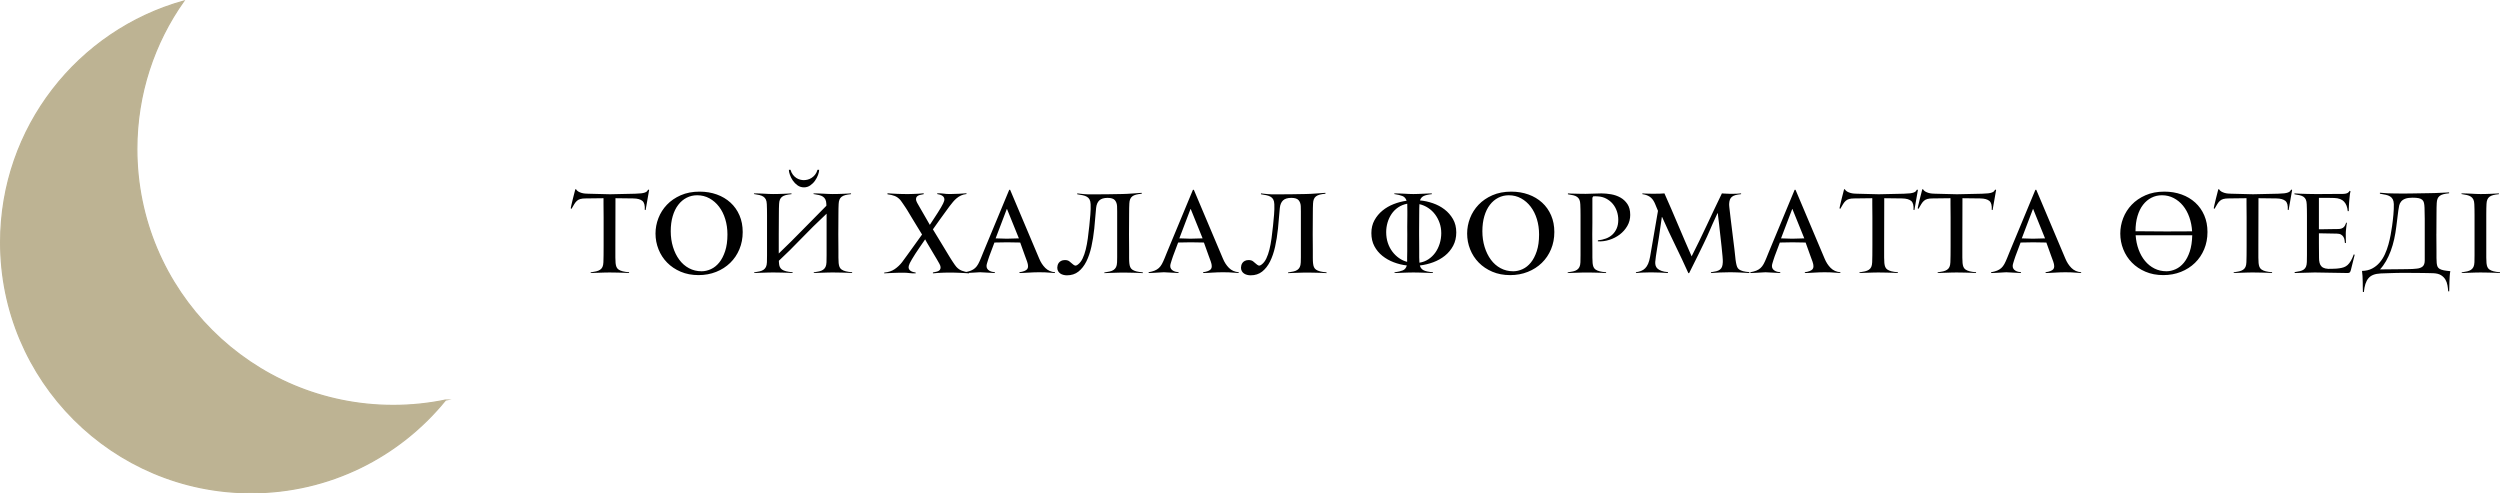
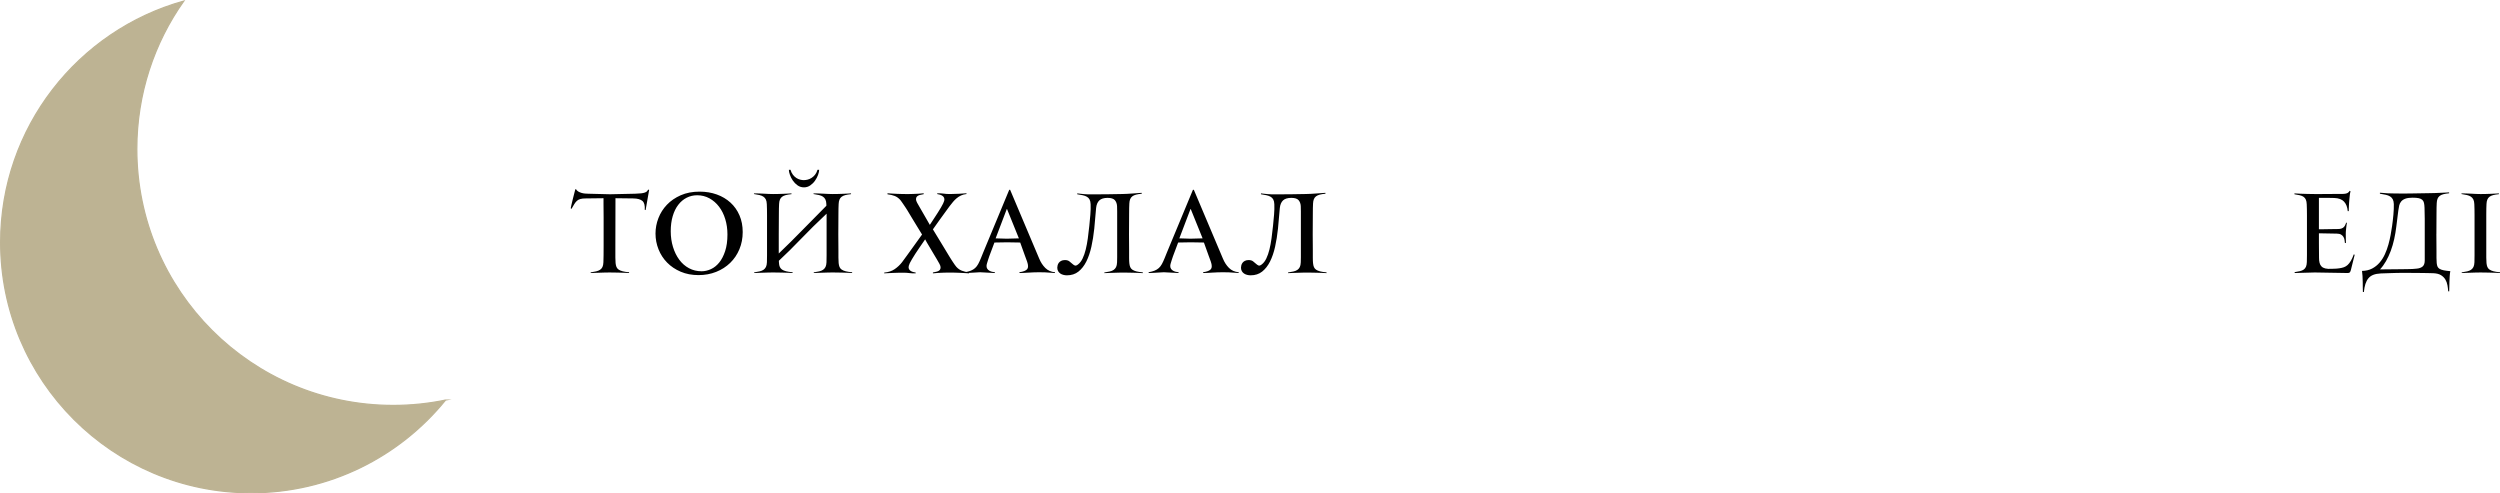
<svg xmlns="http://www.w3.org/2000/svg" xml:space="preserve" width="398.382mm" height="78.624mm" version="1.1" style="shape-rendering:geometricPrecision; text-rendering:geometricPrecision; image-rendering:optimizeQuality; fill-rule:evenodd; clip-rule:evenodd" viewBox="0 0 3640.26 718.43">
  <defs>
    <style type="text/css"> .str0 {stroke:#BDB393;stroke-width:1.83;stroke-miterlimit:22.926} .fil0 {fill:#BDB393} .fil1 {fill:black;fill-rule:nonzero} </style>
  </defs>
  <g id="Слой_x0020_1">
    <path class="fil0 str0" d="M648.72 582.59c-66.86,82.31 -168.87,134.92 -283.17,134.92 -201.39,0 -364.64,-163.25 -364.64,-364.64 0,-167.44 112.87,-308.5 266.66,-351.31 -43.06,60.86 -68.37,135.18 -68.37,215.4 0,206.22 167.17,373.39 373.39,373.39 26.09,0 51.56,-2.69 76.14,-7.78l-0.01 0z" />
    <g id="_2009131655792">
      <path class="fil1" d="M940.11 305.88l-1.28 -0.32c0.42,-6.39 -0.72,-10.73 -3.44,-13.02 -2.72,-2.29 -7.11,-3.49 -13.17,-3.6l-26.03 -0.32 -0.16 68.83 0 7.19c0,3.41 0,6.87 0,10.38 0,3.51 0.11,6.18 0.32,7.99 0.21,2.23 0.64,4.13 1.28,5.67 0.64,1.54 1.67,2.82 3.11,3.83 1.44,1.01 3.38,1.84 5.83,2.48 2.45,0.64 5.59,1.12 9.43,1.44l0 1.12c-1.7,-0.11 -3.75,-0.21 -6.15,-0.32 -2.39,-0.11 -4.92,-0.18 -7.59,-0.24 -2.66,-0.05 -5.27,-0.11 -7.83,-0.16 -2.55,-0.05 -4.85,-0.08 -6.87,-0.08 -1.92,0 -4.1,0.02 -6.55,0.08 -2.45,0.05 -4.92,0.14 -7.43,0.24 -2.5,0.11 -4.95,0.19 -7.34,0.24 -2.39,0.05 -4.44,0.13 -6.15,0.24l0 -0.96c2.98,-0.42 5.62,-0.9 7.9,-1.44 2.29,-0.53 4.2,-1.3 5.75,-2.32 1.54,-1.01 2.72,-2.37 3.51,-4.07 0.8,-1.7 1.25,-3.99 1.36,-6.87 0.11,-2.13 0.19,-5.46 0.24,-9.98 0.05,-4.53 0.08,-9.34 0.08,-14.45l0 -40.89c0,-3.09 -0.02,-6.28 -0.08,-9.58 -0.05,-3.3 -0.08,-6.34 -0.08,-9.1l0 -9.27 -25.87 0.32c-3.19,0 -5.78,0.26 -7.75,0.8 -1.97,0.53 -3.65,1.41 -5.03,2.64 -1.39,1.23 -2.66,2.79 -3.83,4.71 -1.17,1.92 -2.55,4.26 -4.15,7.03l-1.12 -0.8c0,-0.32 0.32,-1.89 0.96,-4.71 0.64,-2.82 1.39,-5.94 2.23,-9.34 0.96,-3.83 2.08,-8.2 3.35,-13.1l0.96 -0.96c0.85,1.6 2.02,2.82 3.51,3.67 1.49,0.85 3.06,1.52 4.71,2 1.65,0.48 3.35,0.8 5.11,0.95 1.76,0.16 3.27,0.24 4.55,0.24l31.78 0.8 36.57 -0.8c3.73,-0.11 6.71,-0.3 8.94,-0.56 2.23,-0.26 4.04,-0.67 5.43,-1.2 1.39,-0.53 2.39,-1.14 3.04,-1.84 0.64,-0.69 1.23,-1.52 1.76,-2.48l1.28 0.64 -5.11 29.23 -0.01 0.01zm141.34 32.1c0,8.94 -1.6,17.25 -4.79,24.91 -3.19,7.67 -7.66,14.29 -13.42,19.88 -5.75,5.59 -12.56,9.96 -20.44,13.1 -7.88,3.14 -16.45,4.71 -25.71,4.71 -9.58,0 -18.23,-1.65 -25.95,-4.95 -7.72,-3.3 -14.29,-7.72 -19.72,-13.26 -5.43,-5.54 -9.61,-11.98 -12.54,-19.32 -2.93,-7.34 -4.39,-15.01 -4.39,-23 0,-7.66 1.41,-15.14 4.23,-22.44 2.82,-7.29 6.95,-13.79 12.38,-19.48 5.43,-5.69 12.14,-10.3 20.12,-13.82 7.99,-3.51 17.14,-5.27 27.47,-5.27 9.05,0 17.41,1.39 25.08,4.15 7.66,2.77 14.29,6.71 19.88,11.82 5.59,5.11 9.96,11.28 13.1,18.53 3.14,7.24 4.71,15.38 4.71,24.43l0 0.01zm-59.89 57.01c4.58,0 9.13,-1.04 13.65,-3.11 4.53,-2.08 8.55,-5.27 12.06,-9.61 3.51,-4.31 6.39,-9.85 8.62,-16.63 2.23,-6.76 3.35,-14.82 3.35,-24.22 0,-7.99 -1.07,-15.47 -3.19,-22.39 -2.13,-6.94 -5.13,-12.96 -9.03,-18.07 -3.88,-5.11 -8.55,-9.18 -13.98,-12.17 -5.43,-2.98 -11.39,-4.47 -17.88,-4.47 -5.54,0 -10.65,1.2 -15.33,3.6 -4.69,2.39 -8.76,5.83 -12.22,10.33 -3.46,4.47 -6.15,9.96 -8.06,16.48 -1.92,6.5 -2.88,13.79 -2.88,21.9 0,8.2 1.09,15.86 3.27,22.94 2.18,7.08 5.22,13.28 9.1,18.55 3.88,5.27 8.59,9.43 14.14,12.4 5.54,2.98 11.66,4.47 18.37,4.47l0 0.01zm219.28 2.55c-1.7,-0.11 -3.75,-0.21 -6.15,-0.32 -2.39,-0.11 -4.92,-0.18 -7.59,-0.24 -2.66,-0.05 -5.27,-0.11 -7.83,-0.16 -2.56,-0.05 -4.85,-0.08 -6.87,-0.08 -1.92,0 -4.1,0.02 -6.55,0.08 -2.45,0.05 -4.92,0.14 -7.43,0.24 -2.5,0.11 -4.95,0.19 -7.34,0.24 -2.39,0.05 -4.44,0.13 -6.15,0.24l0 -0.96c2.98,-0.42 5.62,-0.9 7.9,-1.44 2.29,-0.53 4.18,-1.3 5.67,-2.32 1.49,-1.01 2.66,-2.37 3.51,-4.07 0.85,-1.7 1.33,-3.99 1.44,-6.87 0.11,-2.23 0.16,-5.67 0.16,-10.3 0,-4.63 0,-9.58 0,-14.85 0,-5.27 0,-10.3 0,-15.09 0,-4.79 0,-8.47 0,-11.02l0 -19.48c-13.73,12.89 -26.17,25.13 -37.29,36.73 -11.13,11.61 -21.85,22.2 -32.18,31.78 0,0.64 0,1.07 0,1.28 0,0.21 0,0.37 0,0.48 0,0.11 0.02,0.26 0.08,0.48 0.05,0.21 0.08,0.58 0.08,1.12 0.11,2.23 0.51,4.13 1.2,5.67 0.7,1.54 1.76,2.82 3.19,3.83 1.44,1.01 3.41,1.84 5.91,2.48 2.5,0.64 5.67,1.12 9.5,1.44l0 1.12c-1.7,-0.11 -3.75,-0.21 -6.15,-0.32 -2.39,-0.11 -4.92,-0.18 -7.59,-0.24 -2.66,-0.05 -5.27,-0.11 -7.83,-0.16 -2.55,-0.05 -4.85,-0.08 -6.87,-0.08 -1.92,0 -4.1,0.02 -6.55,0.08 -2.45,0.05 -4.92,0.14 -7.43,0.24 -2.51,0.11 -4.95,0.19 -7.34,0.24 -2.39,0.05 -4.44,0.13 -6.15,0.24l0 -0.96c2.98,-0.42 5.62,-0.9 7.9,-1.44 2.29,-0.53 4.18,-1.3 5.67,-2.32 1.49,-1.01 2.66,-2.37 3.51,-4.07 0.85,-1.7 1.33,-3.99 1.44,-6.87 0.11,-2.23 0.16,-5.67 0.16,-10.3 0,-4.63 0,-9.58 0,-14.85 0,-5.27 0,-10.3 0,-15.09 0,-4.79 0,-8.47 0,-11.02 0,-2.55 0,-5.3 0,-8.22 0,-2.93 0,-5.91 0,-8.94 0,-3.04 -0.02,-5.94 -0.08,-8.71 -0.05,-2.77 -0.13,-5.27 -0.24,-7.5 -0.11,-2.88 -0.58,-5.16 -1.44,-6.87 -0.85,-1.7 -2.05,-3.06 -3.6,-4.07 -1.54,-1.01 -3.46,-1.79 -5.75,-2.32 -2.29,-0.53 -4.92,-1.01 -7.9,-1.44l0 -0.96c1.7,0 3.78,0.02 6.23,0.08 2.45,0.05 4.98,0.16 7.59,0.32 2.61,0.16 5.13,0.3 7.59,0.4 2.45,0.11 4.58,0.16 6.39,0.16 2.13,0 4.42,-0.02 6.87,-0.08 2.45,-0.05 4.9,-0.13 7.34,-0.24 2.45,-0.11 4.76,-0.21 6.95,-0.32 2.18,-0.11 4.07,-0.21 5.67,-0.32l0 1.12c-3.3,0.32 -6.07,0.77 -8.31,1.36 -2.23,0.58 -4.04,1.41 -5.43,2.48 -1.39,1.07 -2.42,2.45 -3.11,4.16 -0.69,1.7 -1.09,3.83 -1.2,6.39 -0.11,1.81 -0.19,3.99 -0.24,6.55 -0.05,2.55 -0.08,5.54 -0.08,8.94l-0.16 28.59 0 27.95c11.71,-11.18 23.34,-22.71 34.9,-34.58 11.55,-11.87 23.02,-23.5 34.42,-34.9l0 -2.39c-0.11,-2.88 -0.58,-5.16 -1.44,-6.87 -0.85,-1.7 -2.05,-3.06 -3.6,-4.07 -1.54,-1.01 -3.46,-1.79 -5.75,-2.32 -2.29,-0.53 -4.92,-1.01 -7.9,-1.44l0 -0.96c1.7,0 3.78,0.02 6.23,0.08 2.45,0.05 4.98,0.16 7.59,0.32 2.61,0.16 5.13,0.3 7.59,0.4 2.45,0.11 4.58,0.16 6.39,0.16 2.13,0 4.42,-0.02 6.87,-0.08 2.45,-0.05 4.9,-0.13 7.34,-0.24 2.45,-0.11 4.76,-0.21 6.95,-0.32 2.18,-0.11 4.07,-0.21 5.67,-0.32l0 1.12c-3.3,0.32 -6.07,0.77 -8.31,1.36 -2.23,0.58 -4.04,1.41 -5.43,2.48 -1.39,1.07 -2.42,2.45 -3.11,4.16 -0.7,1.7 -1.09,3.83 -1.2,6.39 -0.11,1.81 -0.19,3.99 -0.24,6.55 -0.05,2.55 -0.08,5.54 -0.08,8.94l-0.16 28.59 0.16 23.48c0,3.41 0,6.87 0,10.38 0,3.51 0.11,6.18 0.32,7.99 0.21,2.23 0.64,4.13 1.28,5.67 0.64,1.54 1.67,2.82 3.11,3.83 1.44,1.01 3.38,1.84 5.83,2.48 2.45,0.64 5.59,1.12 9.43,1.44l0 1.12 -0.02 -0.03zm-70.27 -135.27c1.7,0 3.51,-0.24 5.43,-0.72 1.92,-0.48 3.81,-1.3 5.67,-2.48 1.86,-1.17 3.57,-2.72 5.11,-4.63 1.54,-1.92 2.74,-4.31 3.6,-7.19l2.39 0c0,2.02 -0.53,4.5 -1.6,7.43 -1.07,2.93 -2.56,5.75 -4.47,8.47 -1.92,2.72 -4.23,5 -6.95,6.87 -2.72,1.86 -5.72,2.79 -9.03,2.79 -3.51,0 -6.63,-0.95 -9.34,-2.88 -2.72,-1.92 -5,-4.23 -6.87,-6.94 -1.86,-2.72 -3.3,-5.51 -4.31,-8.38 -1.01,-2.88 -1.52,-5.32 -1.52,-7.34l2.39 0c0.85,2.88 2.02,5.27 3.51,7.19 1.49,1.92 3.14,3.46 4.95,4.63 1.81,1.17 3.67,2 5.59,2.48 1.92,0.48 3.73,0.72 5.43,0.72l0.01 -0.01zm240.36 135.75c-1.81,-0.11 -3.91,-0.24 -6.31,-0.4 -2.39,-0.16 -4.85,-0.3 -7.34,-0.4 -2.5,-0.11 -4.95,-0.18 -7.34,-0.24 -2.39,-0.05 -4.5,-0.08 -6.31,-0.08 -0.74,0 -2.02,0 -3.83,0 -1.81,0 -3.88,0.05 -6.23,0.16 -2.34,0.11 -4.85,0.21 -7.5,0.32 -2.66,0.11 -5.22,0.32 -7.66,0.64l0 -1.28c1.17,-0.32 2.42,-0.58 3.75,-0.8 1.33,-0.21 2.55,-0.56 3.67,-1.04 1.12,-0.48 2.02,-1.14 2.72,-2 0.69,-0.85 1.04,-2.08 1.04,-3.67 0,-1.28 -0.53,-2.93 -1.6,-4.95 -1.07,-2.02 -2.34,-4.26 -3.83,-6.71 -1.39,-2.23 -2.93,-4.82 -4.63,-7.75 -1.7,-2.93 -3.41,-5.8 -5.11,-8.62 -1.7,-2.82 -3.22,-5.38 -4.55,-7.66 -1.33,-2.29 -2.26,-3.97 -2.79,-5.03 -0.42,0.64 -1.41,2.08 -2.95,4.31 -1.54,2.23 -3.3,4.79 -5.27,7.67 -1.97,2.88 -3.97,5.85 -5.99,8.94 -2.02,3.09 -3.67,5.75 -4.95,7.99 -1.39,2.23 -2.45,4.15 -3.19,5.75 -0.74,1.6 -1.23,2.88 -1.44,3.83 -0.42,1.7 -0.4,3.14 0.08,4.31 0.48,1.17 1.23,2.13 2.23,2.88 1.01,0.74 2.21,1.33 3.6,1.76 1.39,0.42 2.77,0.74 4.16,0.96l0 1.12c-3.41,0.11 -6.44,-0.02 -9.1,-0.4 -2.66,-0.37 -5.8,-0.56 -9.43,-0.56 -2.13,0 -4.44,0.02 -6.95,0.08 -2.5,0.05 -5,0.14 -7.5,0.24 -2.5,0.11 -4.87,0.21 -7.11,0.32 -2.23,0.11 -4.15,0.21 -5.75,0.32l0 -1.12c6.07,-0.53 11.15,-2.21 15.25,-5.03 4.1,-2.82 7.64,-6.15 10.62,-9.98 0.74,-1.07 1.76,-2.45 3.04,-4.15 1.28,-1.7 2.66,-3.6 4.15,-5.67 1.49,-2.08 3.09,-4.29 4.79,-6.63 1.7,-2.34 3.35,-4.63 4.95,-6.87 3.83,-5.32 7.93,-11.02 12.3,-17.09 -2.66,-4.26 -5.27,-8.52 -7.83,-12.77 -2.13,-3.62 -4.44,-7.43 -6.95,-11.42 -2.51,-3.99 -4.66,-7.59 -6.47,-10.78 -0.53,-0.96 -1.3,-2.18 -2.32,-3.67 -1.01,-1.49 -2.05,-3.04 -3.11,-4.63 -1.07,-1.6 -2.08,-3.06 -3.04,-4.39 -0.96,-1.33 -1.65,-2.26 -2.08,-2.79 -2.45,-2.66 -5.11,-4.55 -7.99,-5.67 -2.88,-1.12 -6.39,-1.95 -10.54,-2.48l0 -1.44c1.81,0.11 3.91,0.24 6.31,0.4 2.39,0.16 4.87,0.3 7.43,0.4 2.56,0.11 5.03,0.19 7.43,0.24 2.39,0.05 4.5,0.08 6.31,0.08 0.64,0 1.86,0 3.67,0 1.81,0 3.88,-0.05 6.23,-0.16 2.34,-0.11 4.87,-0.21 7.59,-0.32 2.72,-0.11 5.29,-0.32 7.75,-0.64l0 1.28c-1.28,0.32 -2.55,0.58 -3.83,0.8 -1.28,0.21 -2.48,0.56 -3.6,1.04 -1.12,0.48 -2.02,1.14 -2.72,2 -0.69,0.85 -1.04,2.08 -1.04,3.67 0,1.28 0.53,2.93 1.6,4.95 1.07,2.02 2.34,4.26 3.83,6.71 1.39,2.34 2.79,4.79 4.23,7.34 1.44,2.55 2.85,5 4.23,7.34 1.39,2.34 2.61,4.47 3.67,6.39 1.07,1.92 1.92,3.41 2.56,4.47 0.42,-0.64 1.25,-1.89 2.48,-3.75 1.23,-1.86 2.64,-4.02 4.23,-6.47 1.6,-2.45 3.27,-5.03 5.03,-7.75 1.76,-2.72 3.27,-5.19 4.55,-7.43 2.56,-4.37 4.1,-7.56 4.63,-9.58 0.42,-1.7 0.4,-3.14 -0.08,-4.31 -0.48,-1.17 -1.25,-2.13 -2.32,-2.88 -1.07,-0.74 -2.29,-1.33 -3.67,-1.76 -1.39,-0.42 -2.77,-0.74 -4.15,-0.96l0 -0.96c3.41,-0.21 6.44,-0.11 9.1,0.32 2.66,0.42 5.8,0.64 9.43,0.64 4.37,0 8.71,-0.14 13.02,-0.4 4.31,-0.26 8.01,-0.51 11.1,-0.72l0 1.12c-2.98,0.32 -5.62,1.01 -7.9,2.08 -2.29,1.07 -4.39,2.39 -6.31,3.99 -1.92,1.6 -3.7,3.38 -5.35,5.35 -1.65,1.97 -3.32,4.07 -5.03,6.31 -1.6,2.13 -3.75,5.08 -6.47,8.87 -2.72,3.78 -5.41,7.48 -8.06,11.1 -3.09,4.26 -6.34,8.84 -9.74,13.73 3.09,5 6.07,9.9 8.94,14.7 2.45,4.04 5.03,8.31 7.75,12.77 2.72,4.47 5.03,8.31 6.95,11.5 0.53,0.85 1.28,2.05 2.23,3.6 0.95,1.54 1.97,3.11 3.04,4.71 1.07,1.6 2.08,3.09 3.04,4.47 0.96,1.39 1.7,2.34 2.23,2.88 2.45,2.66 5.11,4.53 7.99,5.59 2.88,1.07 6.34,1.92 10.38,2.55l0 1.28 -0.02 0.02zm125.21 -0.48c-2.13,-0.11 -4.47,-0.26 -7.03,-0.48 -2.13,-0.21 -4.58,-0.37 -7.34,-0.48 -2.77,-0.11 -5.69,-0.16 -8.78,-0.16 -2.45,0 -5.03,0.05 -7.75,0.16 -2.72,0.11 -5.35,0.24 -7.9,0.4 -2.55,0.16 -4.95,0.3 -7.19,0.4 -2.23,0.11 -4.15,0.16 -5.75,0.16l0 -1.12c5.75,-0.85 9.5,-2.34 11.26,-4.47 1.76,-2.13 1.73,-5.8 -0.08,-11.02 -0.95,-2.45 -2,-5.27 -3.11,-8.47 -1.12,-3.19 -2.21,-6.23 -3.27,-9.1 -1.17,-3.41 -2.39,-6.81 -3.67,-10.22l-19.16 -0.32 -18.37 0.32c-1.6,4.15 -3.04,7.99 -4.31,11.5 -1.17,2.98 -2.23,5.8 -3.19,8.47 -0.96,2.66 -1.54,4.42 -1.76,5.27 -0.53,1.7 -1.04,3.35 -1.52,4.95 -0.48,1.6 -0.72,2.93 -0.72,3.99 0,1.6 0.37,2.95 1.12,4.07 0.74,1.12 1.7,2.02 2.88,2.72 1.17,0.7 2.48,1.23 3.91,1.6 1.44,0.37 2.85,0.61 4.23,0.72l0 1.12 -21.4 -1.12c-0.21,0 -1.28,0.05 -3.19,0.16 -1.92,0.11 -4.13,0.24 -6.63,0.4 -2.51,0.16 -4.92,0.3 -7.27,0.4 -2.34,0.11 -4.04,0.16 -5.11,0.16l0 -1.12c3.51,-0.64 6.44,-1.44 8.78,-2.39 2.34,-0.96 4.37,-2.21 6.07,-3.75 1.7,-1.54 3.19,-3.49 4.47,-5.83 1.28,-2.34 2.61,-5.22 3.99,-8.62 0.64,-1.6 1.7,-4.23 3.19,-7.9 1.49,-3.67 3.27,-7.99 5.35,-12.94 2.08,-4.95 4.31,-10.33 6.71,-16.13 2.39,-5.8 4.82,-11.63 7.27,-17.49 5.64,-13.63 11.87,-28.64 18.69,-45.04l1.28 0 42.32 100.13c2.23,5.43 5.19,9.98 8.87,13.66 3.67,3.67 8.38,5.78 14.14,6.31l0 1.12 -0.02 -0.01zm-69.15 -91.51c-0.11,-0.21 -0.21,-0.53 -0.32,-0.95 -0.11,-0.42 -0.26,-0.64 -0.48,-0.64 -0.32,0 -0.48,0.21 -0.48,0.64l-15.97 42 16.13 0.48 17.73 -0.48 -16.61 -41.05 0 0zm126.32 27.31c-0.95,9.15 -2.34,17.81 -4.15,25.95 -1.81,8.15 -4.26,15.3 -7.34,21.48 -3.09,6.18 -6.92,11.07 -11.5,14.7 -4.58,3.62 -10.17,5.43 -16.77,5.43 -1.7,0 -3.41,-0.21 -5.11,-0.64 -1.7,-0.42 -3.22,-1.09 -4.55,-2 -1.33,-0.91 -2.39,-2.08 -3.19,-3.51 -0.8,-1.44 -1.2,-3.11 -1.2,-5.03 0,-0.96 0.16,-2.08 0.48,-3.35 0.32,-1.28 0.88,-2.48 1.68,-3.6 0.8,-1.12 1.95,-2.08 3.43,-2.88 1.49,-0.8 3.35,-1.2 5.59,-1.2 2.66,0 4.79,0.61 6.39,1.84 1.6,1.23 3.04,2.42 4.31,3.6 1.28,1.17 2.5,2 3.67,2.48 1.17,0.48 2.72,-0.02 4.63,-1.52 2.66,-2.02 4.9,-4.92 6.71,-8.71 1.81,-3.78 3.32,-8.15 4.55,-13.1 1.23,-4.95 2.23,-10.35 3.04,-16.21 0.8,-5.85 1.52,-11.92 2.16,-18.21 0.53,-5.11 1.04,-10.52 1.52,-16.21 0.48,-5.69 0.61,-10.78 0.4,-15.25 -0.11,-2.88 -0.61,-5.16 -1.52,-6.87 -0.9,-1.7 -2.18,-3.04 -3.83,-3.99 -1.65,-0.95 -3.67,-1.7 -6.07,-2.23 -2.39,-0.53 -5.08,-1.01 -8.06,-1.44l0 -1.28c2.02,0.24 3.88,0.45 5.59,0.64 1.7,0.19 3.3,0.35 4.79,0.45 1.49,0.14 3.01,0.21 4.55,0.26 1.54,0.05 3.22,0.08 5.03,0.08l24.27 -0.16 21.32 -0.35c2.13,0 4.53,-0.08 7.16,-0.26 2.64,-0.16 5.24,-0.35 7.85,-0.51 2.61,-0.19 5.08,-0.35 7.43,-0.53 2.34,-0.16 4.31,-0.32 5.91,-0.42l0 1.28c-3.3,0.32 -6.07,0.77 -8.31,1.36 -2.23,0.58 -4.04,1.41 -5.43,2.48 -1.39,1.07 -2.42,2.45 -3.11,4.15 -0.69,1.68 -1.09,3.81 -1.2,6.36 -0.11,1.81 -0.19,3.99 -0.24,6.55 -0.05,2.56 -0.08,5.54 -0.08,8.92l-0.16 29.36 0.16 23.45c0,1.7 0,3.44 0,5.25 0,1.81 0,3.57 0,5.27 0,1.7 0.02,3.25 0.08,4.63 0.05,1.39 0.14,2.5 0.24,3.35 0.21,2.23 0.64,4.13 1.28,5.64 0.64,1.54 1.68,2.82 3.11,3.83 1.44,1.01 3.38,1.84 5.83,2.48 2.45,0.64 5.59,1.12 9.43,1.44l0 1.12c-1.7,-0.11 -3.75,-0.21 -6.15,-0.32 -2.39,-0.11 -4.92,-0.19 -7.59,-0.24 -2.66,-0.05 -5.27,-0.11 -7.85,-0.16 -2.58,-0.05 -4.87,-0.08 -6.92,-0.08 -1.95,0 -4.13,0.02 -6.6,0.08 -2.48,0.05 -4.95,0.14 -7.45,0.24 -2.51,0.11 -4.95,0.19 -7.34,0.24 -2.39,0.05 -4.44,0.13 -6.15,0.24l0 -0.96c2.98,-0.42 5.62,-0.9 7.9,-1.44 2.29,-0.53 4.18,-1.3 5.67,-2.32 1.49,-1.01 2.66,-2.37 3.51,-4.07 0.85,-1.7 1.33,-3.99 1.44,-6.87 0.11,-1.6 0.16,-4.07 0.16,-7.43 0,-3.35 0,-7.08 0,-11.18 0,-4.1 0,-8.28 0,-12.54 0,-4.26 0,-8.09 0,-11.5l0 -4.47c0,-2.55 0,-5.38 0,-8.47 0,-3.09 0,-6.23 0,-9.43 0,-3.19 0,-6.25 0,-9.18 0,-2.93 -0.05,-5.51 -0.16,-7.75 -0.21,-3.51 -1.28,-6.39 -3.19,-8.62 -1.92,-2.23 -5.43,-3.35 -10.54,-3.35 -5.43,0 -9.45,1.23 -12.06,3.67 -2.61,2.45 -4.18,6.12 -4.71,11.02l-2.72 30.5 -0.03 0zm210.33 64.2c-2.13,-0.11 -4.47,-0.26 -7.03,-0.48 -2.13,-0.21 -4.58,-0.37 -7.34,-0.48 -2.77,-0.11 -5.69,-0.16 -8.78,-0.16 -2.45,0 -5.03,0.05 -7.75,0.16 -2.72,0.11 -5.35,0.24 -7.9,0.4 -2.55,0.16 -4.95,0.3 -7.19,0.4 -2.23,0.11 -4.15,0.16 -5.75,0.16l0 -1.12c5.75,-0.85 9.5,-2.34 11.26,-4.47 1.76,-2.13 1.73,-5.8 -0.08,-11.02 -0.95,-2.45 -2,-5.27 -3.11,-8.47 -1.12,-3.19 -2.21,-6.23 -3.27,-9.1 -1.17,-3.41 -2.39,-6.81 -3.67,-10.22l-19.16 -0.32 -18.37 0.32c-1.6,4.15 -3.04,7.99 -4.31,11.5 -1.17,2.98 -2.23,5.8 -3.19,8.47 -0.96,2.66 -1.54,4.42 -1.76,5.27 -0.53,1.7 -1.04,3.35 -1.52,4.95 -0.48,1.6 -0.72,2.93 -0.72,3.99 0,1.6 0.37,2.95 1.12,4.07 0.74,1.12 1.7,2.02 2.88,2.72 1.17,0.7 2.48,1.23 3.91,1.6 1.44,0.37 2.85,0.61 4.23,0.72l0 1.12 -21.4 -1.12c-0.21,0 -1.28,0.05 -3.19,0.16 -1.92,0.11 -4.13,0.24 -6.63,0.4 -2.51,0.16 -4.92,0.3 -7.27,0.4 -2.34,0.11 -4.04,0.16 -5.11,0.16l0 -1.12c3.51,-0.64 6.44,-1.44 8.78,-2.39 2.34,-0.96 4.37,-2.21 6.07,-3.75 1.7,-1.54 3.19,-3.49 4.47,-5.83 1.28,-2.34 2.61,-5.22 3.99,-8.62 0.64,-1.6 1.7,-4.23 3.19,-7.9 1.49,-3.67 3.27,-7.99 5.35,-12.94 2.08,-4.95 4.31,-10.33 6.71,-16.13 2.39,-5.8 4.82,-11.63 7.27,-17.49 5.64,-13.63 11.87,-28.64 18.69,-45.04l1.28 0 42.32 100.13c2.23,5.43 5.19,9.98 8.87,13.66 3.67,3.67 8.38,5.78 14.14,6.31l0 1.12 -0.02 -0.01zm-69.15 -91.51c-0.11,-0.21 -0.21,-0.53 -0.32,-0.95 -0.11,-0.42 -0.26,-0.64 -0.48,-0.64 -0.32,0 -0.48,0.21 -0.48,0.64l-15.97 42 16.13 0.48 17.73 -0.48 -16.61 -41.05 0 0zm126.32 27.31c-0.95,9.15 -2.34,17.81 -4.15,25.95 -1.81,8.15 -4.26,15.3 -7.34,21.48 -3.09,6.18 -6.92,11.07 -11.5,14.7 -4.58,3.62 -10.17,5.43 -16.77,5.43 -1.7,0 -3.41,-0.21 -5.11,-0.64 -1.7,-0.42 -3.22,-1.09 -4.55,-2 -1.33,-0.91 -2.39,-2.08 -3.19,-3.51 -0.8,-1.44 -1.2,-3.11 -1.2,-5.03 0,-0.96 0.16,-2.08 0.48,-3.35 0.32,-1.28 0.88,-2.48 1.68,-3.6 0.8,-1.12 1.95,-2.08 3.43,-2.88 1.49,-0.8 3.35,-1.2 5.59,-1.2 2.66,0 4.79,0.61 6.39,1.84 1.6,1.23 3.04,2.42 4.31,3.6 1.28,1.17 2.5,2 3.67,2.48 1.17,0.48 2.72,-0.02 4.63,-1.52 2.66,-2.02 4.9,-4.92 6.71,-8.71 1.81,-3.78 3.32,-8.15 4.55,-13.1 1.23,-4.95 2.23,-10.35 3.04,-16.21 0.8,-5.85 1.52,-11.92 2.16,-18.21 0.53,-5.11 1.04,-10.52 1.52,-16.21 0.48,-5.69 0.61,-10.78 0.4,-15.25 -0.11,-2.88 -0.61,-5.16 -1.52,-6.87 -0.9,-1.7 -2.18,-3.04 -3.83,-3.99 -1.65,-0.95 -3.67,-1.7 -6.07,-2.23 -2.39,-0.53 -5.08,-1.01 -8.06,-1.44l0 -1.28c2.02,0.24 3.88,0.45 5.59,0.64 1.7,0.19 3.3,0.35 4.79,0.45 1.49,0.14 3.01,0.21 4.55,0.26 1.54,0.05 3.22,0.08 5.03,0.08l24.27 -0.16 21.32 -0.35c2.13,0 4.53,-0.08 7.16,-0.26 2.64,-0.16 5.24,-0.35 7.85,-0.51 2.61,-0.19 5.08,-0.35 7.43,-0.53 2.34,-0.16 4.31,-0.32 5.91,-0.42l0 1.28c-3.3,0.32 -6.07,0.77 -8.31,1.36 -2.23,0.58 -4.04,1.41 -5.43,2.48 -1.39,1.07 -2.42,2.45 -3.11,4.15 -0.69,1.68 -1.09,3.81 -1.2,6.36 -0.11,1.81 -0.19,3.99 -0.24,6.55 -0.05,2.56 -0.08,5.54 -0.08,8.92l-0.16 29.36 0.16 23.45c0,1.7 0,3.44 0,5.25 0,1.81 0,3.57 0,5.27 0,1.7 0.02,3.25 0.08,4.63 0.05,1.39 0.14,2.5 0.24,3.35 0.21,2.23 0.64,4.13 1.28,5.64 0.64,1.54 1.68,2.82 3.11,3.83 1.44,1.01 3.38,1.84 5.83,2.48 2.45,0.64 5.59,1.12 9.43,1.44l0 1.12c-1.7,-0.11 -3.75,-0.21 -6.15,-0.32 -2.39,-0.11 -4.92,-0.19 -7.59,-0.24 -2.66,-0.05 -5.27,-0.11 -7.85,-0.16 -2.58,-0.05 -4.87,-0.08 -6.92,-0.08 -1.95,0 -4.13,0.02 -6.6,0.08 -2.48,0.05 -4.95,0.14 -7.45,0.24 -2.51,0.11 -4.95,0.19 -7.34,0.24 -2.39,0.05 -4.44,0.13 -6.15,0.24l0 -0.96c2.98,-0.42 5.62,-0.9 7.9,-1.44 2.29,-0.53 4.18,-1.3 5.67,-2.32 1.49,-1.01 2.66,-2.37 3.51,-4.07 0.85,-1.7 1.33,-3.99 1.44,-6.87 0.11,-1.6 0.16,-4.07 0.16,-7.43 0,-3.35 0,-7.08 0,-11.18 0,-4.1 0,-8.28 0,-12.54 0,-4.26 0,-8.09 0,-11.5l0 -4.47c0,-2.55 0,-5.38 0,-8.47 0,-3.09 0,-6.23 0,-9.43 0,-3.19 0,-6.25 0,-9.18 0,-2.93 -0.05,-5.51 -0.16,-7.75 -0.21,-3.51 -1.28,-6.39 -3.19,-8.62 -1.92,-2.23 -5.43,-3.35 -10.54,-3.35 -5.43,0 -9.45,1.23 -12.06,3.67 -2.61,2.45 -4.18,6.12 -4.71,11.02l-2.72 30.5 -0.03 0z" />
-       <path class="fil1" d="M2120.49 338.3c0,7.34 -1.52,13.87 -4.55,19.56 -3.04,5.69 -7.06,10.54 -12.06,14.53 -5,3.99 -10.68,7.16 -17.01,9.5 -6.34,2.34 -12.75,3.88 -19.25,4.63l-0.16 0c0.74,3.09 2.48,5.38 5.19,6.87 2.72,1.49 7.32,2.5 13.81,3.04l0 1.12c-1.7,-0.11 -3.75,-0.19 -6.15,-0.24 -2.39,-0.05 -4.92,-0.14 -7.59,-0.24 -2.66,-0.11 -5.27,-0.19 -7.83,-0.24 -2.55,-0.05 -4.85,-0.08 -6.87,-0.08 -1.92,0 -4.1,0.02 -6.55,0.08 -2.45,0.05 -4.92,0.14 -7.43,0.24 -2.5,0.11 -4.95,0.21 -7.34,0.32 -2.39,0.11 -4.44,0.16 -6.15,0.16l0 -0.96c5.11,-0.74 9.13,-1.7 12.06,-2.88 2.93,-1.17 4.87,-3.57 5.83,-7.19 -6.5,-0.74 -12.83,-2.29 -19,-4.63 -6.18,-2.34 -11.68,-5.46 -16.53,-9.34 -4.85,-3.88 -8.73,-8.57 -11.66,-14.05 -2.93,-5.48 -4.39,-11.84 -4.39,-19.09 0,-7.03 1.49,-13.26 4.47,-18.69 2.98,-5.43 6.87,-10.12 11.66,-14.05 4.79,-3.94 10.25,-7.11 16.37,-9.5 6.12,-2.39 12.38,-4.02 18.77,-4.87 -1.07,-3.41 -3.06,-5.69 -5.99,-6.87 -2.93,-1.17 -6.9,-2.13 -11.9,-2.88l0 -0.96c1.7,0 3.78,0.02 6.23,0.08 2.45,0.05 4.98,0.16 7.59,0.32 2.61,0.16 5.13,0.3 7.59,0.4 2.45,0.11 4.58,0.16 6.39,0.16 2.13,0 4.42,-0.05 6.87,-0.16 2.45,-0.11 4.9,-0.21 7.34,-0.32 2.45,-0.11 4.76,-0.21 6.95,-0.32 2.18,-0.11 4.07,-0.16 5.67,-0.16l0 1.12c-5.32,0.53 -9.29,1.44 -11.9,2.72 -2.61,1.28 -4.39,3.41 -5.35,6.39 6.18,0.53 12.43,1.89 18.76,4.07 6.34,2.18 12.01,5.19 17.01,9.03 5,3.83 9.1,8.52 12.3,14.05 3.19,5.54 4.79,11.98 4.79,19.32l-0.01 -0zm-21.88 0.96c0,-5.11 -0.8,-9.96 -2.39,-14.53 -1.6,-4.58 -3.78,-8.73 -6.55,-12.46 -2.77,-3.73 -6.12,-6.9 -10.06,-9.5 -3.94,-2.61 -8.2,-4.44 -12.77,-5.51 -0.11,1.81 -0.19,3.99 -0.24,6.55 -0.05,2.56 -0.08,5.48 -0.08,8.78l-0.16 24.27c0,0.53 0,1.14 0,1.84 0,0.7 0,1.97 0,3.83 0,1.86 0.03,4.5 0.08,7.9 0.05,3.41 0.08,8.15 0.08,14.21 0,3.3 0,6.63 0,9.98 0,3.35 0.11,5.99 0.32,7.9 4.79,-0.74 9.13,-2.39 13.02,-4.95 3.88,-2.56 7.22,-5.75 9.98,-9.58 2.77,-3.83 4.92,-8.22 6.47,-13.17 1.54,-4.95 2.32,-10.14 2.32,-15.57l0 0.01zm-49.35 -24.91c0,-2.02 0,-4.26 0,-6.71 0,-2.45 -0.05,-6.12 -0.16,-11.02 -5,0.96 -9.42,2.74 -13.26,5.35 -3.83,2.61 -7.03,5.8 -9.58,9.58 -2.55,3.78 -4.5,7.93 -5.83,12.46 -1.33,4.53 -2,9.18 -2,13.98 0,5.64 0.8,10.86 2.39,15.65 1.6,4.79 3.81,9.05 6.63,12.77 2.82,3.73 6.07,6.87 9.74,9.43 3.67,2.56 7.59,4.37 11.74,5.43l0 -6.39c0.11,-2.88 0.16,-5.88 0.16,-9.03 0,-3.14 0,-6.41 0,-9.82 0.11,-5.11 0.14,-9.98 0.08,-14.61 -0.05,-4.63 -0.08,-8.22 -0.08,-10.78l0.16 -16.29 0.01 -0.01zm214.01 23.64c0,8.94 -1.6,17.25 -4.79,24.91 -3.19,7.67 -7.66,14.29 -13.42,19.88 -5.75,5.59 -12.56,9.96 -20.44,13.1 -7.88,3.14 -16.45,4.71 -25.71,4.71 -9.58,0 -18.23,-1.65 -25.95,-4.95 -7.72,-3.3 -14.29,-7.72 -19.72,-13.26 -5.43,-5.54 -9.61,-11.98 -12.54,-19.32 -2.93,-7.34 -4.39,-15.01 -4.39,-23 0,-7.66 1.41,-15.14 4.23,-22.44 2.82,-7.29 6.95,-13.79 12.38,-19.48 5.43,-5.69 12.14,-10.3 20.12,-13.82 7.99,-3.51 17.14,-5.27 27.47,-5.27 9.05,0 17.41,1.39 25.08,4.15 7.66,2.77 14.29,6.71 19.88,11.82 5.59,5.11 9.96,11.28 13.1,18.53 3.14,7.24 4.71,15.38 4.71,24.43l0 0.01zm-59.89 57.01c4.58,0 9.13,-1.04 13.65,-3.11 4.53,-2.08 8.55,-5.27 12.06,-9.61 3.51,-4.31 6.39,-9.85 8.62,-16.63 2.23,-6.76 3.35,-14.82 3.35,-24.22 0,-7.99 -1.07,-15.47 -3.19,-22.39 -2.13,-6.94 -5.13,-12.96 -9.03,-18.07 -3.88,-5.11 -8.55,-9.18 -13.98,-12.17 -5.43,-2.98 -11.39,-4.47 -17.88,-4.47 -5.54,0 -10.65,1.2 -15.33,3.6 -4.69,2.39 -8.76,5.83 -12.22,10.33 -3.46,4.47 -6.15,9.96 -8.06,16.48 -1.92,6.5 -2.88,13.79 -2.88,21.9 0,8.2 1.09,15.86 3.27,22.94 2.18,7.08 5.22,13.28 9.1,18.55 3.88,5.27 8.59,9.43 14.14,12.4 5.54,2.98 11.66,4.47 18.37,4.47l0 0.01zm170.4 -82.25c0,5.96 -1.41,11.39 -4.26,16.29 -2.85,4.9 -6.52,9.05 -11.02,12.46 -4.5,3.41 -9.56,5.99 -15.14,7.75 -5.59,1.76 -11.15,2.48 -16.69,2.16l0 -1.44c4.26,-0.42 8.22,-1.33 11.9,-2.72 3.67,-1.39 6.81,-3.32 9.43,-5.83 2.61,-2.51 4.66,-5.51 6.15,-9.03 1.49,-3.51 2.23,-7.62 2.23,-12.3 0,-4.37 -0.7,-8.57 -2.08,-12.61 -1.39,-4.04 -3.38,-7.61 -5.99,-10.7 -2.61,-3.09 -5.78,-5.62 -9.5,-7.59 -3.73,-1.97 -7.88,-3.06 -12.46,-3.27 -2.45,-0.21 -4.63,-0.21 -6.55,0l-1.12 2.08 0 36.25 -0.16 16.93 0.16 23.48c0,3.41 0,6.87 0,10.38 0,3.51 0.11,6.18 0.32,7.99 0.21,2.23 0.64,4.13 1.28,5.67 0.64,1.54 1.67,2.82 3.11,3.83 1.44,1.01 3.38,1.84 5.83,2.48 2.45,0.64 5.59,1.12 9.43,1.44l0 1.12c-1.7,-0.11 -3.75,-0.21 -6.15,-0.32 -2.39,-0.11 -4.92,-0.18 -7.59,-0.24 -2.66,-0.05 -5.27,-0.11 -7.83,-0.16 -2.55,-0.05 -4.85,-0.08 -6.87,-0.08 -1.92,0 -4.1,0.02 -6.55,0.08 -2.45,0.05 -4.92,0.14 -7.43,0.24 -2.5,0.11 -4.95,0.19 -7.34,0.24 -2.39,0.05 -4.44,0.13 -6.15,0.24l0 -0.96c2.98,-0.42 5.62,-0.9 7.9,-1.44 2.29,-0.53 4.18,-1.3 5.67,-2.32 1.49,-1.01 2.66,-2.37 3.51,-4.07 0.85,-1.7 1.33,-3.99 1.44,-6.87 0.11,-2.23 0.16,-5.67 0.16,-10.3 0,-4.63 0,-9.58 0,-14.85 0,-5.27 0,-10.3 0,-15.09 0,-4.79 0,-8.47 0,-11.02 0,-2.55 0,-5.27 0,-8.15 0,-2.88 0,-5.8 0,-8.78 0,-2.98 -0.02,-5.83 -0.08,-8.55 -0.05,-2.72 -0.14,-5.19 -0.24,-7.43 -0.11,-2.88 -0.53,-5.16 -1.28,-6.87 -0.74,-1.7 -1.86,-3.09 -3.35,-4.15 -1.49,-1.07 -3.35,-1.86 -5.59,-2.39 -2.23,-0.53 -4.85,-1.01 -7.83,-1.44l0 -1.28c1.28,0.11 2.88,0.19 4.79,0.24 1.92,0.05 4.02,0.11 6.31,0.16 2.29,0.05 4.71,0.11 7.27,0.16 2.55,0.05 5.06,0.08 7.53,0.08l22.89 -0.64c4.47,0 9.15,0.42 14.08,1.28 4.9,0.85 9.4,2.42 13.52,4.71 4.1,2.29 7.5,5.46 10.25,9.5 2.72,4.04 4.07,9.26 4.07,15.65l-0.01 -0zm173.44 84.8c-2.23,-0.11 -4.63,-0.24 -7.19,-0.4 -2.56,-0.16 -5.08,-0.3 -7.59,-0.4 -2.5,-0.11 -4.95,-0.19 -7.34,-0.24 -2.39,-0.05 -4.55,-0.08 -6.47,-0.08 -5,0 -9.69,0.11 -14.05,0.32 -4.37,0.21 -8.78,0.48 -13.26,0.8l0 -1.12c2.98,-0.42 5.54,-0.91 7.67,-1.44 2.13,-0.53 3.88,-1.3 5.27,-2.32 1.39,-1.01 2.42,-2.37 3.11,-4.07 0.69,-1.7 1.09,-3.99 1.2,-6.87 0.11,-1.49 -0.02,-4.34 -0.4,-8.55 -0.37,-4.2 -0.83,-8.81 -1.36,-13.81 -0.53,-5 -1.09,-10.01 -1.67,-15.01 -0.58,-5 -1.04,-9.05 -1.36,-12.14 -0.11,-1.39 -0.3,-3.17 -0.56,-5.35 -0.26,-2.18 -0.53,-4.37 -0.8,-6.55 -0.26,-2.18 -0.51,-4.18 -0.72,-5.99 -0.21,-1.81 -0.32,-3.04 -0.32,-3.67l-0.64 0c-2.98,6.39 -5.32,11.5 -7.03,15.33 -1.7,3.83 -3.17,7.19 -4.39,10.06 -1.23,2.88 -2.48,5.69 -3.75,8.47 -1.28,2.77 -2.95,6.31 -5.03,10.62 -2.08,4.31 -4.76,9.82 -8.06,16.53 -3.3,6.71 -7.62,15.38 -12.94,26.03l-1.12 0c-6.18,-13.73 -12.56,-27.33 -19.16,-40.8 -6.6,-13.47 -12.94,-27.07 -19,-40.8l-0.48 0 -2.23 15.65c-0.64,4.47 -1.36,9.4 -2.16,14.77 -0.8,5.38 -1.62,10.46 -2.48,15.25 -0.64,3.83 -1.23,7.61 -1.76,11.34 -0.53,3.73 -0.85,6.5 -0.96,8.31 -0.11,1.92 0.08,3.7 0.56,5.35 0.48,1.65 1.41,3.11 2.79,4.39 1.39,1.28 3.3,2.37 5.75,3.27 2.45,0.9 5.59,1.52 9.42,1.84l0 1.28c-2.45,-0.21 -6.01,-0.42 -10.7,-0.64 -4.69,-0.21 -9.43,-0.32 -14.21,-0.32 -4.69,0 -8.87,0.11 -12.54,0.32 -3.67,0.21 -6.73,0.42 -9.18,0.64l0 -1.12c2.77,-0.42 5.27,-1.07 7.5,-1.92 2.23,-0.85 4.2,-2.13 5.91,-3.83 1.7,-1.7 3.14,-3.88 4.31,-6.55 1.17,-2.66 2.13,-6.07 2.88,-10.22l11.5 -66.92c-0.74,-1.7 -1.44,-3.35 -2.08,-4.95 -0.53,-1.28 -1.07,-2.58 -1.6,-3.91 -0.53,-1.33 -0.96,-2.32 -1.28,-2.95 -1.92,-4.04 -4.34,-7 -7.27,-8.87 -2.93,-1.86 -6.41,-3.06 -10.46,-3.6l0 -1.12c1.07,0.11 2.37,0.19 3.91,0.24 1.54,0.05 3.14,0.11 4.79,0.16 1.65,0.05 3.22,0.08 4.71,0.08 1.49,0 2.77,0 3.83,0 2.77,0 5.46,-0.02 8.06,-0.08 2.61,-0.05 4.87,-0.19 6.79,-0.4 3.3,7.24 6.6,14.75 9.9,22.52 3.3,7.78 6.63,15.57 9.98,23.4 3.35,7.83 6.68,15.63 9.98,23.4 3.3,7.78 6.55,15.23 9.74,22.36 3.62,-7.13 7.29,-14.53 11.02,-22.2 3.73,-7.67 7.43,-15.41 11.1,-23.24 3.67,-7.83 7.34,-15.63 11.02,-23.4 3.67,-7.77 7.32,-15.38 10.94,-22.84 0.85,0.11 1.89,0.19 3.11,0.24 1.23,0.05 2.51,0.11 3.83,0.16 1.33,0.05 2.61,0.11 3.83,0.16 1.23,0.05 2.26,0.08 3.11,0.08 2.88,0 5.46,-0.05 7.75,-0.16 2.29,-0.11 4.39,-0.26 6.31,-0.48l0 1.12c-3.3,0.32 -6.01,0.77 -8.15,1.36 -2.13,0.58 -3.86,1.41 -5.19,2.48 -1.33,1.07 -2.32,2.45 -2.95,4.16 -0.64,1.7 -1.01,3.83 -1.12,6.39 0,0.42 0.02,1.2 0.08,2.32 0.05,1.12 0.14,2 0.24,2.64 0.53,5.11 1.17,10.65 1.92,16.61 0.74,5.96 1.46,11.79 2.16,17.49 0.69,5.69 1.33,10.91 1.92,15.65 0.58,4.74 1.04,8.38 1.36,10.94 0.32,3.09 0.64,6.02 0.96,8.78 0.21,2.34 0.45,4.6 0.72,6.78 0.26,2.18 0.51,3.7 0.72,4.55 0.42,2.23 0.93,4.13 1.52,5.67 0.58,1.54 1.57,2.82 2.95,3.83 1.39,1.01 3.25,1.84 5.59,2.48 2.34,0.64 5.43,1.12 9.26,1.44l0 1.28 0.01 0.01zm132.55 0c-2.13,-0.11 -4.47,-0.26 -7.03,-0.48 -2.13,-0.21 -4.58,-0.37 -7.34,-0.48 -2.77,-0.11 -5.69,-0.16 -8.78,-0.16 -2.45,0 -5.03,0.05 -7.75,0.16 -2.72,0.11 -5.35,0.24 -7.9,0.4 -2.55,0.16 -4.95,0.3 -7.19,0.4 -2.23,0.11 -4.15,0.16 -5.75,0.16l0 -1.12c5.75,-0.85 9.5,-2.34 11.26,-4.47 1.76,-2.13 1.73,-5.8 -0.08,-11.02 -0.95,-2.45 -2,-5.27 -3.11,-8.47 -1.12,-3.19 -2.21,-6.23 -3.27,-9.1 -1.17,-3.41 -2.39,-6.81 -3.67,-10.22l-19.16 -0.32 -18.37 0.32c-1.6,4.15 -3.04,7.99 -4.31,11.5 -1.17,2.98 -2.23,5.8 -3.19,8.47 -0.96,2.66 -1.54,4.42 -1.76,5.27 -0.53,1.7 -1.04,3.35 -1.52,4.95 -0.48,1.6 -0.72,2.93 -0.72,3.99 0,1.6 0.37,2.95 1.12,4.07 0.74,1.12 1.7,2.02 2.88,2.72 1.17,0.7 2.48,1.23 3.91,1.6 1.44,0.37 2.85,0.61 4.23,0.72l0 1.12 -21.4 -1.12c-0.21,0 -1.28,0.05 -3.19,0.16 -1.92,0.11 -4.13,0.24 -6.63,0.4 -2.51,0.16 -4.92,0.3 -7.27,0.4 -2.34,0.11 -4.04,0.16 -5.11,0.16l0 -1.12c3.51,-0.64 6.44,-1.44 8.78,-2.39 2.34,-0.96 4.37,-2.21 6.07,-3.75 1.7,-1.54 3.19,-3.49 4.47,-5.83 1.28,-2.34 2.61,-5.22 3.99,-8.62 0.64,-1.6 1.7,-4.23 3.19,-7.9 1.49,-3.67 3.27,-7.99 5.35,-12.94 2.08,-4.95 4.31,-10.33 6.71,-16.13 2.39,-5.8 4.82,-11.63 7.27,-17.49 5.64,-13.63 11.87,-28.64 18.69,-45.04l1.28 0 42.32 100.13c2.23,5.43 5.19,9.98 8.87,13.66 3.67,3.67 8.38,5.78 14.14,6.31l0 1.12 -0.02 -0.01zm-69.15 -91.51c-0.11,-0.21 -0.21,-0.53 -0.32,-0.95 -0.11,-0.42 -0.26,-0.64 -0.48,-0.64 -0.32,0 -0.48,0.21 -0.48,0.64l-15.97 42 16.13 0.48 17.73 -0.48 -16.61 -41.05 0 0zm176.95 -0.16l-1.28 -0.32c0.42,-6.39 -0.72,-10.73 -3.44,-13.02 -2.72,-2.29 -7.11,-3.49 -13.17,-3.6l-26.03 -0.32 -0.16 68.83 0 7.19c0,3.41 0,6.87 0,10.38 0,3.51 0.11,6.18 0.32,7.99 0.21,2.23 0.64,4.13 1.28,5.67 0.64,1.54 1.67,2.82 3.11,3.83 1.44,1.01 3.38,1.84 5.83,2.48 2.45,0.64 5.59,1.12 9.43,1.44l0 1.12c-1.7,-0.11 -3.75,-0.21 -6.15,-0.32 -2.39,-0.11 -4.92,-0.18 -7.59,-0.24 -2.66,-0.05 -5.27,-0.11 -7.83,-0.16 -2.55,-0.05 -4.85,-0.08 -6.87,-0.08 -1.92,0 -4.1,0.02 -6.55,0.08 -2.45,0.05 -4.92,0.14 -7.43,0.24 -2.5,0.11 -4.95,0.19 -7.34,0.24 -2.39,0.05 -4.44,0.13 -6.15,0.24l0 -0.96c2.98,-0.42 5.62,-0.9 7.9,-1.44 2.29,-0.53 4.2,-1.3 5.75,-2.32 1.54,-1.01 2.72,-2.37 3.51,-4.07 0.8,-1.7 1.25,-3.99 1.36,-6.87 0.11,-2.13 0.19,-5.46 0.24,-9.98 0.05,-4.53 0.08,-9.34 0.08,-14.45l0 -40.89c0,-3.09 -0.02,-6.28 -0.08,-9.58 -0.05,-3.3 -0.08,-6.34 -0.08,-9.1l0 -9.27 -25.87 0.32c-3.19,0 -5.78,0.26 -7.75,0.8 -1.97,0.53 -3.65,1.41 -5.03,2.64 -1.39,1.23 -2.66,2.79 -3.83,4.71 -1.17,1.92 -2.55,4.26 -4.15,7.03l-1.12 -0.8c0,-0.32 0.32,-1.89 0.96,-4.71 0.64,-2.82 1.39,-5.94 2.23,-9.34 0.96,-3.83 2.08,-8.2 3.35,-13.1l0.96 -0.96c0.85,1.6 2.02,2.82 3.51,3.67 1.49,0.85 3.06,1.52 4.71,2 1.65,0.48 3.35,0.8 5.11,0.95 1.76,0.16 3.27,0.24 4.55,0.24l31.78 0.8 36.57 -0.8c3.73,-0.11 6.71,-0.3 8.94,-0.56 2.23,-0.26 4.04,-0.67 5.43,-1.2 1.39,-0.53 2.39,-1.14 3.04,-1.84 0.64,-0.69 1.23,-1.52 1.76,-2.48l1.28 0.64 -5.11 29.23 -0.01 0.01zm113.87 0l-1.28 -0.32c0.42,-6.39 -0.72,-10.73 -3.44,-13.02 -2.72,-2.29 -7.11,-3.49 -13.17,-3.6l-26.03 -0.32 -0.16 68.83 0 7.19c0,3.41 0,6.87 0,10.38 0,3.51 0.11,6.18 0.32,7.99 0.21,2.23 0.64,4.13 1.28,5.67 0.64,1.54 1.67,2.82 3.11,3.83 1.44,1.01 3.38,1.84 5.83,2.48 2.45,0.64 5.59,1.12 9.43,1.44l0 1.12c-1.7,-0.11 -3.75,-0.21 -6.15,-0.32 -2.39,-0.11 -4.92,-0.18 -7.59,-0.24 -2.66,-0.05 -5.27,-0.11 -7.83,-0.16 -2.55,-0.05 -4.85,-0.08 -6.87,-0.08 -1.92,0 -4.1,0.02 -6.55,0.08 -2.45,0.05 -4.92,0.14 -7.43,0.24 -2.5,0.11 -4.95,0.19 -7.34,0.24 -2.39,0.05 -4.44,0.13 -6.15,0.24l0 -0.96c2.98,-0.42 5.62,-0.9 7.9,-1.44 2.29,-0.53 4.2,-1.3 5.75,-2.32 1.54,-1.01 2.72,-2.37 3.51,-4.07 0.8,-1.7 1.25,-3.99 1.36,-6.87 0.11,-2.13 0.19,-5.46 0.24,-9.98 0.05,-4.53 0.08,-9.34 0.08,-14.45l0 -40.89c0,-3.09 -0.02,-6.28 -0.08,-9.58 -0.05,-3.3 -0.08,-6.34 -0.08,-9.1l0 -9.27 -25.87 0.32c-3.19,0 -5.78,0.26 -7.75,0.8 -1.97,0.53 -3.65,1.41 -5.03,2.64 -1.39,1.23 -2.66,2.79 -3.83,4.71 -1.17,1.92 -2.55,4.26 -4.15,7.03l-1.12 -0.8c0,-0.32 0.32,-1.89 0.96,-4.71 0.64,-2.82 1.39,-5.94 2.23,-9.34 0.96,-3.83 2.08,-8.2 3.35,-13.1l0.96 -0.96c0.85,1.6 2.02,2.82 3.51,3.67 1.49,0.85 3.06,1.52 4.71,2 1.65,0.48 3.35,0.8 5.11,0.95 1.76,0.16 3.27,0.24 4.55,0.24l31.78 0.8 36.57 -0.8c3.73,-0.11 6.71,-0.3 8.94,-0.56 2.23,-0.26 4.04,-0.67 5.43,-1.2 1.39,-0.53 2.39,-1.14 3.04,-1.84 0.64,-0.69 1.23,-1.52 1.76,-2.48l1.28 0.64 -5.11 29.23 -0.01 0.01zm128.88 91.67c-2.13,-0.11 -4.47,-0.26 -7.03,-0.48 -2.13,-0.21 -4.58,-0.37 -7.34,-0.48 -2.77,-0.11 -5.69,-0.16 -8.78,-0.16 -2.45,0 -5.03,0.05 -7.75,0.16 -2.72,0.11 -5.35,0.24 -7.9,0.4 -2.55,0.16 -4.95,0.3 -7.19,0.4 -2.23,0.11 -4.15,0.16 -5.75,0.16l0 -1.12c5.75,-0.85 9.5,-2.34 11.26,-4.47 1.76,-2.13 1.73,-5.8 -0.08,-11.02 -0.95,-2.45 -2,-5.27 -3.11,-8.47 -1.12,-3.19 -2.21,-6.23 -3.27,-9.1 -1.17,-3.41 -2.39,-6.81 -3.67,-10.22l-19.16 -0.32 -18.37 0.32c-1.6,4.15 -3.04,7.99 -4.31,11.5 -1.17,2.98 -2.23,5.8 -3.19,8.47 -0.96,2.66 -1.54,4.42 -1.76,5.27 -0.53,1.7 -1.04,3.35 -1.52,4.95 -0.48,1.6 -0.72,2.93 -0.72,3.99 0,1.6 0.37,2.95 1.12,4.07 0.74,1.12 1.7,2.02 2.88,2.72 1.17,0.7 2.48,1.23 3.91,1.6 1.44,0.37 2.85,0.61 4.23,0.72l0 1.12 -21.4 -1.12c-0.21,0 -1.28,0.05 -3.19,0.16 -1.92,0.11 -4.13,0.24 -6.63,0.4 -2.51,0.16 -4.92,0.3 -7.27,0.4 -2.34,0.11 -4.04,0.16 -5.11,0.16l0 -1.12c3.51,-0.64 6.44,-1.44 8.78,-2.39 2.34,-0.96 4.37,-2.21 6.07,-3.75 1.7,-1.54 3.19,-3.49 4.47,-5.83 1.28,-2.34 2.61,-5.22 3.99,-8.62 0.64,-1.6 1.7,-4.23 3.19,-7.9 1.49,-3.67 3.27,-7.99 5.35,-12.94 2.08,-4.95 4.31,-10.33 6.71,-16.13 2.39,-5.8 4.82,-11.63 7.27,-17.49 5.64,-13.63 11.87,-28.64 18.69,-45.04l1.28 0 42.32 100.13c2.23,5.43 5.19,9.98 8.87,13.66 3.67,3.67 8.38,5.78 14.14,6.31l0 1.12 -0.02 -0.01zm-69.15 -91.51c-0.11,-0.21 -0.21,-0.53 -0.32,-0.95 -0.11,-0.42 -0.26,-0.64 -0.48,-0.64 -0.32,0 -0.48,0.21 -0.48,0.64l-15.97 42 16.13 0.48 17.73 -0.48 -16.61 -41.05 0 0zm253.13 31.94c0,8.94 -1.6,17.25 -4.79,24.91 -3.19,7.67 -7.66,14.29 -13.42,19.88 -5.75,5.59 -12.56,9.96 -20.44,13.1 -7.88,3.14 -16.45,4.71 -25.71,4.71 -9.58,0 -18.23,-1.65 -25.95,-4.95 -7.72,-3.3 -14.29,-7.72 -19.72,-13.26 -5.43,-5.54 -9.61,-11.98 -12.54,-19.32 -2.93,-7.34 -4.39,-15.01 -4.39,-23 0,-7.66 1.41,-15.14 4.23,-22.44 2.82,-7.29 6.95,-13.79 12.38,-19.48 5.43,-5.69 12.14,-10.3 20.12,-13.82 7.99,-3.51 17.14,-5.27 27.47,-5.27 9.05,0 17.41,1.39 25.08,4.15 7.66,2.77 14.29,6.71 19.88,11.82 5.59,5.11 9.96,11.28 13.1,18.53 3.14,7.24 4.71,15.38 4.71,24.43l0 0.01zm-104.77 -1.28l44.72 0.32 37.69 -0.16c-0.42,-7.34 -1.79,-14.24 -4.07,-20.68 -2.29,-6.44 -5.35,-12.01 -9.18,-16.69 -3.83,-4.69 -8.36,-8.38 -13.58,-11.1 -5.22,-2.72 -10.91,-4.07 -17.09,-4.07 -5.54,0 -10.65,1.2 -15.33,3.6 -4.69,2.39 -8.76,5.83 -12.22,10.3 -3.46,4.47 -6.15,9.96 -8.06,16.45 -1.92,6.5 -2.88,13.79 -2.88,21.88l0 0.16 0.01 -0.01zm44.88 58.29c4.58,0 9.1,-1.01 13.58,-3.04 4.47,-2.02 8.47,-5.16 11.98,-9.43 3.51,-4.26 6.36,-9.69 8.55,-16.29 2.18,-6.6 3.38,-14.48 3.6,-23.64l-82.41 0c0.53,7.45 1.97,14.37 4.31,20.76 2.34,6.39 5.46,11.92 9.34,16.61 3.88,4.69 8.47,8.36 13.73,11.02 5.27,2.66 11.05,3.99 17.33,3.99l-0.01 0.01zm178.07 -89.12l-1.28 -0.32c0.42,-6.39 -0.72,-10.73 -3.44,-13.02 -2.72,-2.29 -7.11,-3.49 -13.17,-3.6l-26.03 -0.32 -0.16 68.83 0 7.19c0,3.41 0,6.87 0,10.38 0,3.51 0.11,6.18 0.32,7.99 0.21,2.23 0.64,4.13 1.28,5.67 0.64,1.54 1.67,2.82 3.11,3.83 1.44,1.01 3.38,1.84 5.83,2.48 2.45,0.64 5.59,1.12 9.43,1.44l0 1.12c-1.7,-0.11 -3.75,-0.21 -6.15,-0.32 -2.39,-0.11 -4.92,-0.18 -7.59,-0.24 -2.66,-0.05 -5.27,-0.11 -7.83,-0.16 -2.55,-0.05 -4.85,-0.08 -6.87,-0.08 -1.92,0 -4.1,0.02 -6.55,0.08 -2.45,0.05 -4.92,0.14 -7.43,0.24 -2.5,0.11 -4.95,0.19 -7.34,0.24 -2.39,0.05 -4.44,0.13 -6.15,0.24l0 -0.96c2.98,-0.42 5.62,-0.9 7.9,-1.44 2.29,-0.53 4.2,-1.3 5.75,-2.32 1.54,-1.01 2.72,-2.37 3.51,-4.07 0.8,-1.7 1.25,-3.99 1.36,-6.87 0.11,-2.13 0.19,-5.46 0.24,-9.98 0.05,-4.53 0.08,-9.34 0.08,-14.45l0 -40.89c0,-3.09 -0.02,-6.28 -0.08,-9.58 -0.05,-3.3 -0.08,-6.34 -0.08,-9.1l0 -9.27 -25.87 0.32c-3.19,0 -5.78,0.26 -7.75,0.8 -1.97,0.53 -3.65,1.41 -5.03,2.64 -1.39,1.23 -2.66,2.79 -3.83,4.71 -1.17,1.92 -2.55,4.26 -4.15,7.03l-1.12 -0.8c0,-0.32 0.32,-1.89 0.96,-4.71 0.64,-2.82 1.39,-5.94 2.23,-9.34 0.96,-3.83 2.08,-8.2 3.35,-13.1l0.96 -0.96c0.85,1.6 2.02,2.82 3.51,3.67 1.49,0.85 3.06,1.52 4.71,2 1.65,0.48 3.35,0.8 5.11,0.95 1.76,0.16 3.27,0.24 4.55,0.24l31.78 0.8 36.57 -0.8c3.73,-0.11 6.71,-0.3 8.94,-0.56 2.23,-0.26 4.04,-0.67 5.43,-1.2 1.39,-0.53 2.39,-1.14 3.04,-1.84 0.64,-0.69 1.23,-1.52 1.76,-2.48l1.28 0.64 -5.11 29.23 -0.01 0.01z" />
      <path class="fil1" d="M3423.04 393.45c-0.42,1.52 -0.93,2.61 -1.52,3.19 -0.58,0.61 -1.62,0.9 -3.11,0.9l-47.91 -0.8 -29.23 0.8 0 -1.28c2.98,-0.42 5.56,-0.91 7.75,-1.44 2.18,-0.53 3.99,-1.3 5.43,-2.32 1.44,-1.01 2.53,-2.37 3.27,-4.07 0.74,-1.7 1.17,-3.99 1.28,-6.87 0.11,-2.23 0.16,-5.67 0.16,-10.3 0,-4.63 0,-9.53 0,-14.7 0,-5.16 0,-10.14 0,-14.93 0,-4.79 0,-8.47 0,-11.02 0,-2.55 0,-5.3 0,-8.22 0,-2.93 0,-5.85 0,-8.78 0,-2.93 -0.02,-5.78 -0.08,-8.54 -0.05,-2.77 -0.14,-5.27 -0.24,-7.5 -0.11,-2.88 -0.53,-5.16 -1.28,-6.87 -0.74,-1.7 -1.84,-3.06 -3.27,-4.07 -1.44,-1.01 -3.27,-1.79 -5.51,-2.32 -2.23,-0.53 -4.85,-1.01 -7.83,-1.44l0 -1.28c2.34,0.21 5.22,0.37 8.62,0.48 3.41,0.11 6.92,0.21 10.54,0.32 3.62,0.11 7.13,0.16 10.54,0.16 3.41,0 6.34,0 8.78,0l23.8 -0.16c2.66,0 4.98,0 6.95,0 1.97,0 3.67,-0.14 5.11,-0.4 1.44,-0.26 2.64,-0.72 3.6,-1.36 0.96,-0.64 1.81,-1.6 2.56,-2.88l1.12 0.8c-0.64,2.45 -1.04,4.95 -1.2,7.5 -0.16,2.55 -0.35,4.42 -0.56,5.59 -0.11,1.17 -0.21,2.48 -0.32,3.91 -0.11,1.44 -0.19,2.9 -0.24,4.39 -0.05,1.49 -0.11,2.9 -0.16,4.23 -0.05,1.33 -0.08,2.42 -0.08,3.27l-1.44 0c-0.53,-5.96 -2.34,-10.59 -5.43,-13.89 -3.09,-3.3 -7.83,-5.06 -14.21,-5.27l-8.31 -0.16 -14.05 0 0 45.68c1.17,0 3.25,0 6.23,0 2.98,0 6.07,-0.05 9.26,-0.16 3.73,0 7.78,-0.05 12.14,-0.16 2.13,0 3.86,-0.24 5.19,-0.72 1.33,-0.48 2.42,-1.12 3.27,-1.92 0.85,-0.8 1.54,-1.76 2.08,-2.88 0.53,-1.12 1.07,-2.42 1.6,-3.91 0.21,0 0.42,0.11 0.64,0.32l0.32 0.32c-0.21,1.07 -0.4,2.26 -0.56,3.6 -0.16,1.33 -0.32,2.69 -0.48,4.07 -0.16,1.39 -0.3,2.69 -0.4,3.91 -0.11,1.23 -0.16,2.21 -0.16,2.95 0,1.17 0,2.48 0,3.91 0,1.44 0.02,2.85 0.08,4.23 0.05,1.39 0.08,2.66 0.08,3.83 0,1.17 0,2.08 0,2.72l-1.44 -0.16c-0.11,-1.39 -0.3,-2.88 -0.56,-4.47 -0.26,-1.6 -0.8,-3.06 -1.6,-4.39 -0.8,-1.33 -1.97,-2.45 -3.51,-3.35 -1.54,-0.9 -3.6,-1.36 -6.15,-1.36l-26.03 -0.48 0 13.84 0.16 21.83c0,2.88 0.26,5.32 0.8,7.4 0.53,2.08 1.46,3.81 2.79,5.16 1.33,1.39 3.17,2.37 5.51,2.95 2.34,0.58 5.38,0.77 9.1,0.56 1.49,-0.11 2.66,-0.16 3.51,-0.16 0.85,0 1.65,-0.02 2.39,-0.08 0.74,-0.05 1.52,-0.11 2.32,-0.16 0.8,-0.05 1.89,-0.18 3.27,-0.4 2.34,-0.32 4.5,-0.83 6.47,-1.52 1.97,-0.69 3.78,-1.79 5.43,-3.27 1.65,-1.49 3.22,-3.49 4.71,-5.99 1.49,-2.5 2.93,-5.67 4.31,-9.5l1.28 0.64 -5.59 22.41 0.01 0.01zm124.57 -52.76l0.16 24.91c0,3.41 0,6.71 0,9.9 0,3.19 0.11,5.69 0.32,7.5 0.21,2.23 0.64,4.02 1.28,5.35 0.64,1.33 1.7,2.42 3.19,3.27 1.49,0.85 3.46,1.52 5.91,2 2.45,0.48 5.59,0.88 9.43,1.2 -0.42,2.13 -0.72,4.58 -0.88,7.34 -0.16,2.77 -0.3,5.56 -0.4,8.38 -0.11,2.82 -0.16,5.46 -0.16,7.9 0,2.45 -0.05,4.37 -0.16,5.75l-1.44 0c-0.21,-2.88 -0.58,-5.83 -1.12,-8.87 -0.53,-3.04 -1.54,-5.8 -3.04,-8.31 -1.49,-2.5 -3.6,-4.6 -6.31,-6.31 -2.72,-1.7 -6.41,-2.66 -11.1,-2.88 -2.23,-0.11 -5.41,-0.19 -9.5,-0.24 -4.1,-0.05 -8.31,-0.11 -12.61,-0.16 -4.31,-0.05 -8.41,-0.08 -12.3,-0.08 -3.88,0 -6.68,0 -8.38,0 -2.45,0 -4.44,0 -5.99,0 -1.54,0 -3.38,0.02 -5.51,0.08 -2.13,0.05 -4.87,0.13 -8.22,0.24 -3.35,0.11 -8.06,0.26 -14.14,0.48 -4.26,0.21 -7.85,0.88 -10.78,2 -2.93,1.12 -5.32,2.79 -7.19,5.03 -1.86,2.23 -3.32,5 -4.39,8.31 -1.07,3.3 -1.81,7.19 -2.23,11.66l-1.44 0c-0.11,-1.28 -0.16,-3.22 -0.16,-5.83 0,-2.61 -0.02,-5.43 -0.08,-8.47 -0.05,-3.04 -0.16,-6.01 -0.32,-8.94 -0.16,-2.93 -0.4,-5.41 -0.72,-7.43 5.64,-0.11 10.54,-1.25 14.69,-3.44 4.16,-2.18 7.78,-5.06 10.86,-8.62 3.09,-3.57 5.67,-7.64 7.75,-12.22 2.08,-4.58 3.78,-9.26 5.11,-14.05 1.33,-4.79 2.42,-9.5 3.27,-14.14 0.85,-4.63 1.54,-8.87 2.08,-12.7 0.32,-2.45 0.67,-5.11 1.04,-7.99 0.37,-2.88 0.67,-5.72 0.88,-8.55 0.21,-2.82 0.4,-5.59 0.56,-8.31 0.16,-2.72 0.19,-5.13 0.08,-7.27 -0.11,-2.88 -0.61,-5.19 -1.52,-6.94 -0.9,-1.76 -2.21,-3.17 -3.91,-4.23 -1.7,-1.07 -3.81,-1.86 -6.31,-2.39 -2.5,-0.53 -5.35,-1.07 -8.54,-1.6l0 -1.44c4.04,0.42 7.88,0.72 11.5,0.88 3.62,0.16 7.24,0.24 10.86,0.24 4.26,0 8.2,0.02 11.82,0.08 3.62,0.05 6.97,0.02 10.06,-0.08l28.91 -0.48c2.13,0 4.47,-0.05 7.03,-0.16 2.56,-0.11 5.11,-0.21 7.67,-0.32 2.55,-0.11 4.95,-0.21 7.19,-0.32 2.23,-0.11 4.15,-0.21 5.75,-0.32l0 1.28c-3.3,0.32 -6.07,0.77 -8.31,1.36 -2.23,0.58 -4.04,1.41 -5.43,2.48 -1.39,1.07 -2.42,2.45 -3.11,4.15 -0.7,1.7 -1.09,3.83 -1.2,6.39 -0.11,1.81 -0.19,3.99 -0.24,6.55 -0.05,2.56 -0.08,5.54 -0.08,8.94l-0.16 29.38 -0.01 0.02zm-49.51 51.27c2.23,0 4.15,-0.02 5.75,-0.08 1.6,-0.05 3.14,-0.08 4.63,-0.08 1.49,0 3.04,-0.05 4.63,-0.16 1.6,-0.11 3.51,-0.26 5.75,-0.48 3.73,-0.32 6.63,-1.36 8.71,-3.11 2.08,-1.76 3.11,-4.76 3.11,-9l0 -40.03c0,-7.34 0,-14.14 0,-20.41 0,-6.25 -0.11,-11.63 -0.32,-16.1 -0.11,-2.88 -0.37,-5.25 -0.8,-7.08 -0.42,-1.86 -1.25,-3.35 -2.48,-4.47 -1.23,-1.12 -2.95,-1.92 -5.19,-2.39 -2.23,-0.48 -5.22,-0.72 -8.94,-0.72 -4.37,0 -7.85,0.48 -10.46,1.44 -2.61,0.95 -4.63,2.29 -6.07,3.99 -1.44,1.7 -2.42,3.67 -2.95,5.96 -0.53,2.29 -0.96,4.76 -1.28,7.43l-2.88 22.97c-0.74,6.25 -1.78,12.43 -3.11,18.5 -1.33,6.04 -3.01,11.79 -5.03,17.22 -2.02,5.41 -4.34,10.41 -6.95,14.98 -2.61,4.55 -5.51,8.55 -8.71,11.95l32.58 -0.32 -0 -0.01zm142.14 5.59c-1.7,-0.11 -3.75,-0.21 -6.15,-0.32 -2.39,-0.11 -4.92,-0.18 -7.59,-0.24 -2.66,-0.05 -5.27,-0.11 -7.8,-0.16 -2.53,-0.05 -4.82,-0.08 -6.81,-0.08 -1.89,0 -4.07,0.02 -6.5,0.08 -2.42,0.05 -4.9,0.14 -7.4,0.24 -2.5,0.11 -4.95,0.19 -7.34,0.24 -2.39,0.05 -4.44,0.13 -6.15,0.24l0 -0.96c2.98,-0.42 5.62,-0.9 7.9,-1.44 2.29,-0.53 4.18,-1.3 5.67,-2.32 1.49,-1.01 2.66,-2.37 3.51,-4.07 0.85,-1.7 1.33,-3.99 1.44,-6.87 0.11,-2.23 0.16,-5.67 0.16,-10.3 0,-4.63 0,-9.58 0,-14.85 0,-5.27 0,-10.3 0,-15.09 0,-4.79 0,-8.47 0,-11.02 0,-2.55 0,-5.3 0,-8.22 0,-2.93 0,-5.91 0,-8.94 0,-3.04 -0.02,-5.94 -0.08,-8.71 -0.05,-2.77 -0.14,-5.27 -0.24,-7.5 -0.11,-2.88 -0.58,-5.16 -1.44,-6.87 -0.85,-1.7 -2.05,-3.06 -3.6,-4.07 -1.54,-1.01 -3.46,-1.79 -5.75,-2.32 -2.29,-0.53 -4.92,-1.01 -7.9,-1.44l0 -0.96c1.7,0 3.78,0.02 6.23,0.08 2.45,0.05 4.98,0.16 7.59,0.32 2.61,0.16 5.13,0.3 7.56,0.4 2.42,0.11 4.55,0.16 6.34,0.16 2.1,0 4.39,-0.02 6.81,-0.08 2.42,-0.05 4.87,-0.13 7.32,-0.24 2.45,-0.11 4.76,-0.21 6.95,-0.32 2.18,-0.11 4.07,-0.21 5.67,-0.32l0 1.12c-3.3,0.32 -6.07,0.77 -8.31,1.36 -2.23,0.58 -4.04,1.41 -5.43,2.48 -1.39,1.07 -2.42,2.45 -3.11,4.16 -0.7,1.7 -1.09,3.83 -1.2,6.39 -0.11,1.81 -0.19,3.99 -0.24,6.55 -0.05,2.55 -0.08,5.54 -0.08,8.94l0 52.06c0,3.41 0,6.87 0,10.38 0,3.51 0.11,6.18 0.32,7.99 0.21,2.23 0.64,4.13 1.28,5.67 0.64,1.54 1.67,2.82 3.11,3.83 1.44,1.01 3.38,1.84 5.83,2.48 2.45,0.64 5.59,1.12 9.43,1.44l0 1.12 -0.01 -0.01z" />
    </g>
  </g>
</svg>